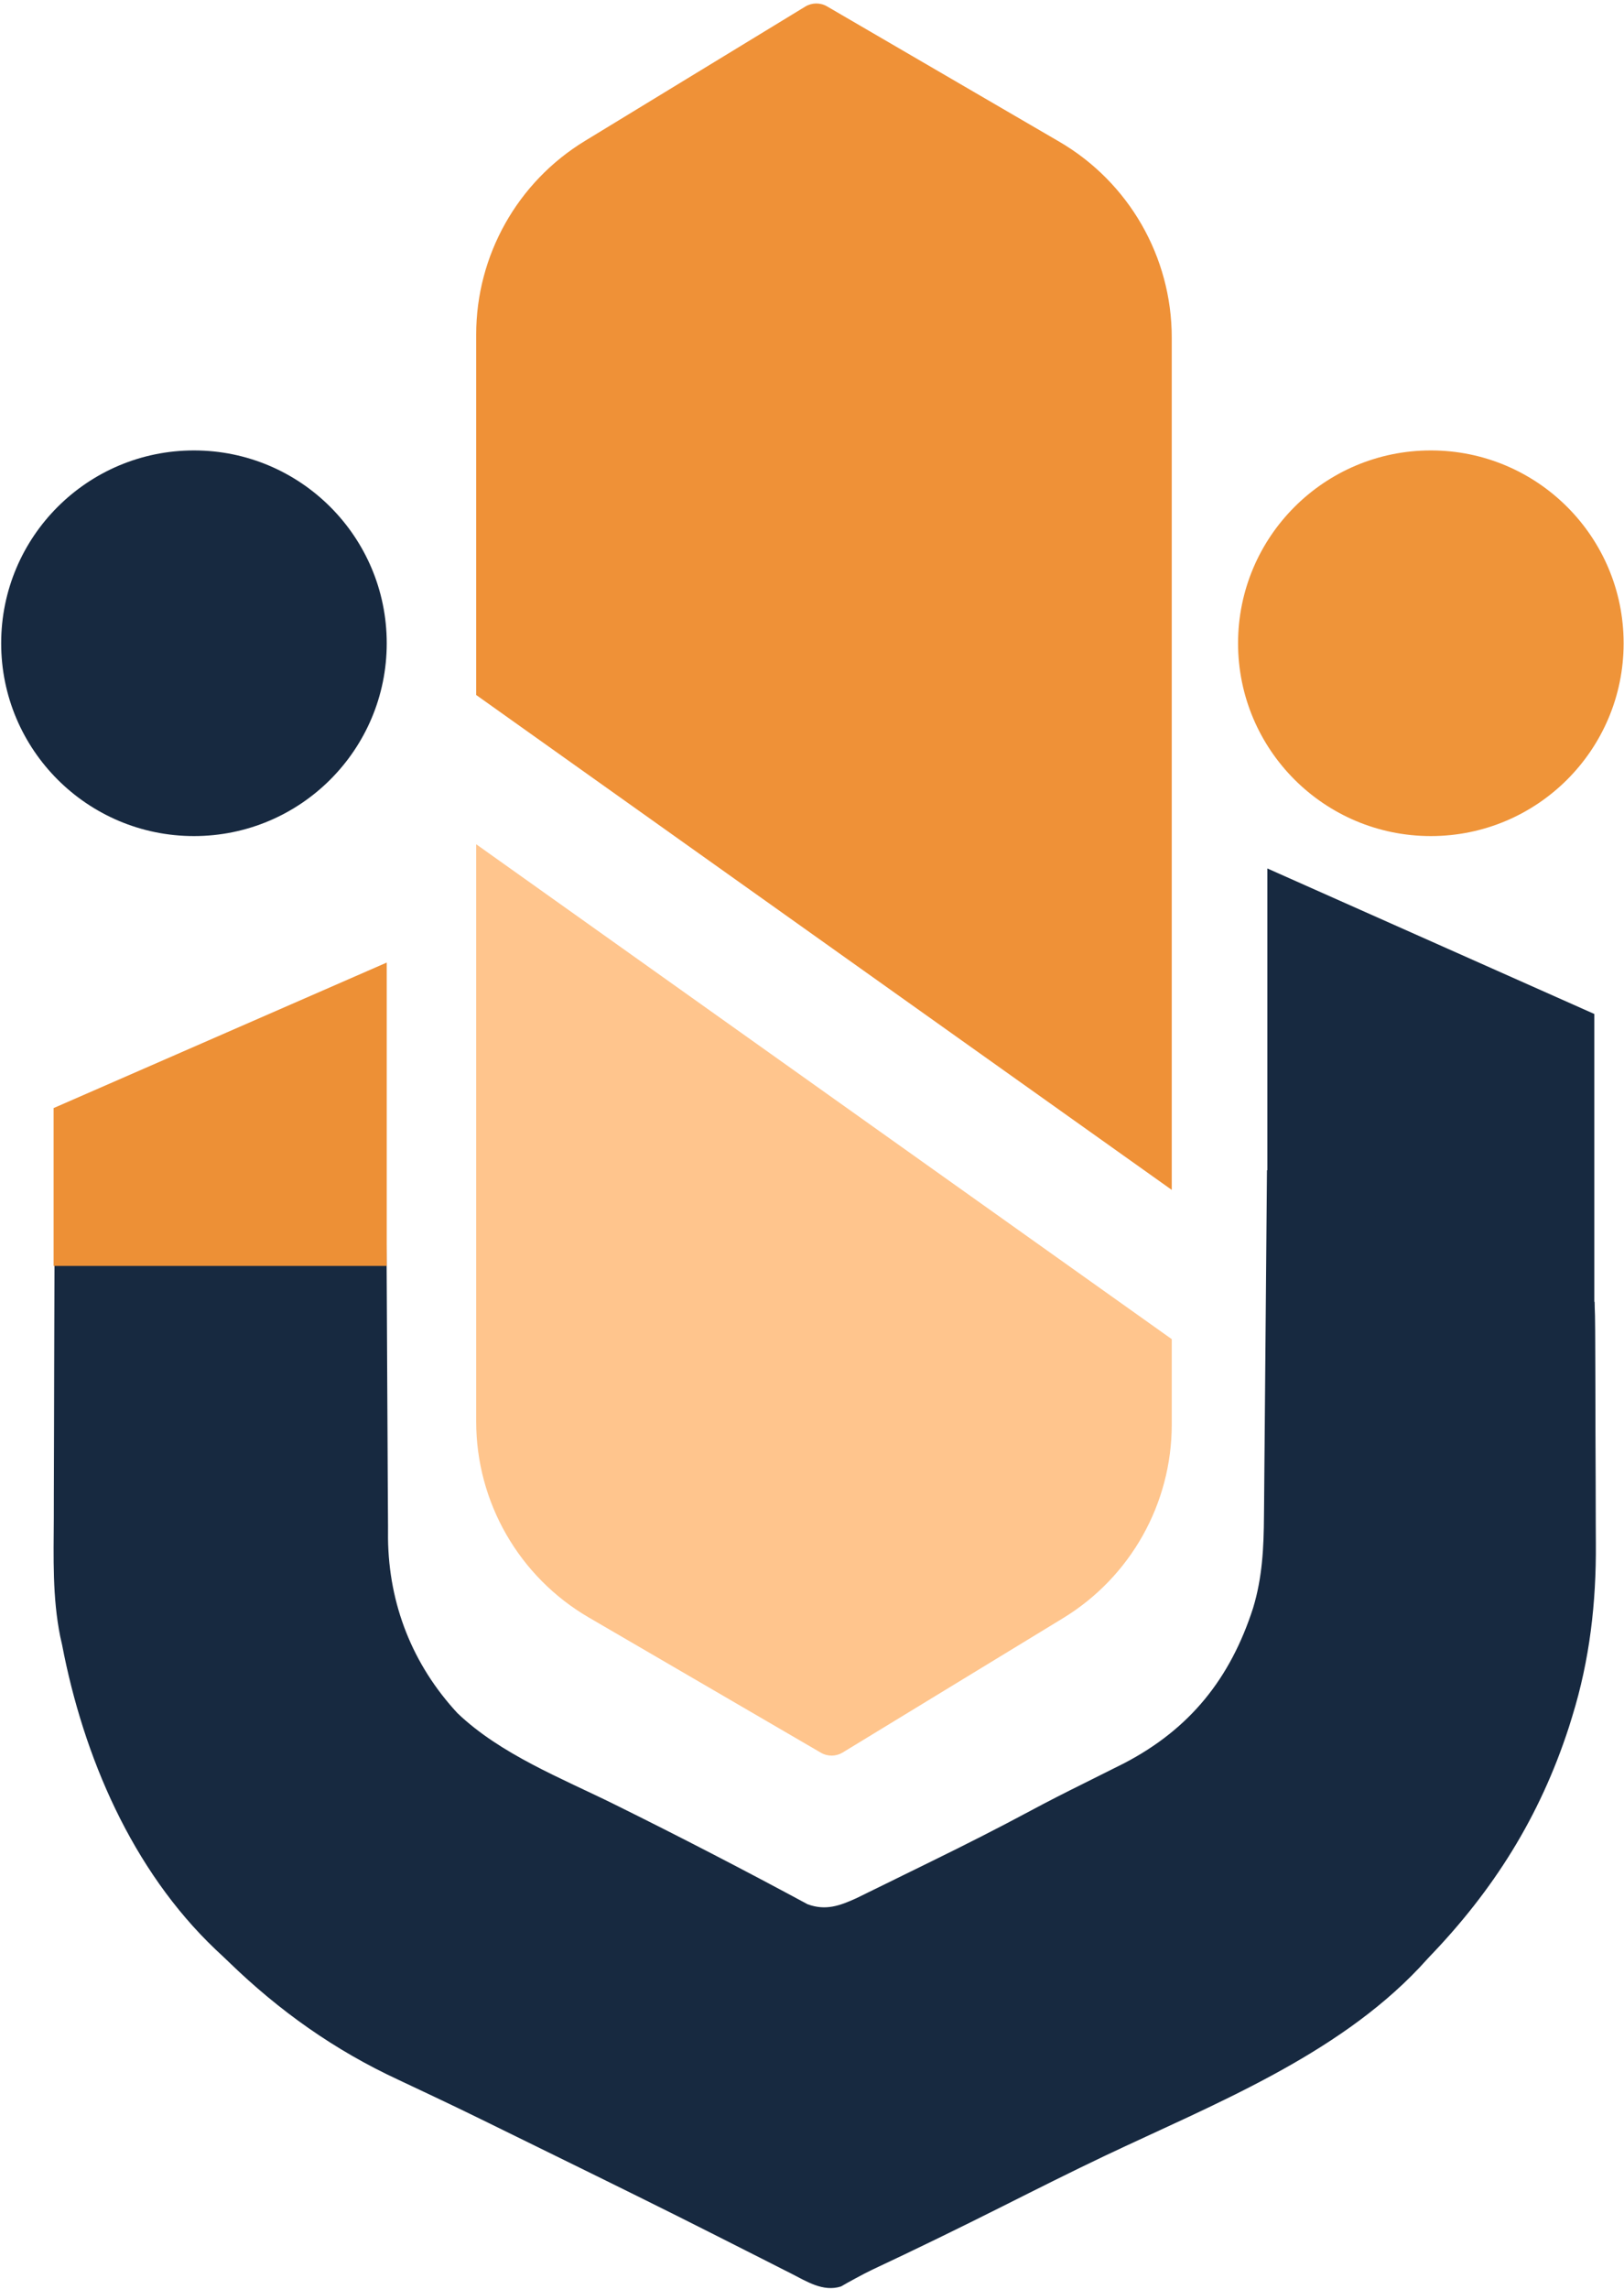
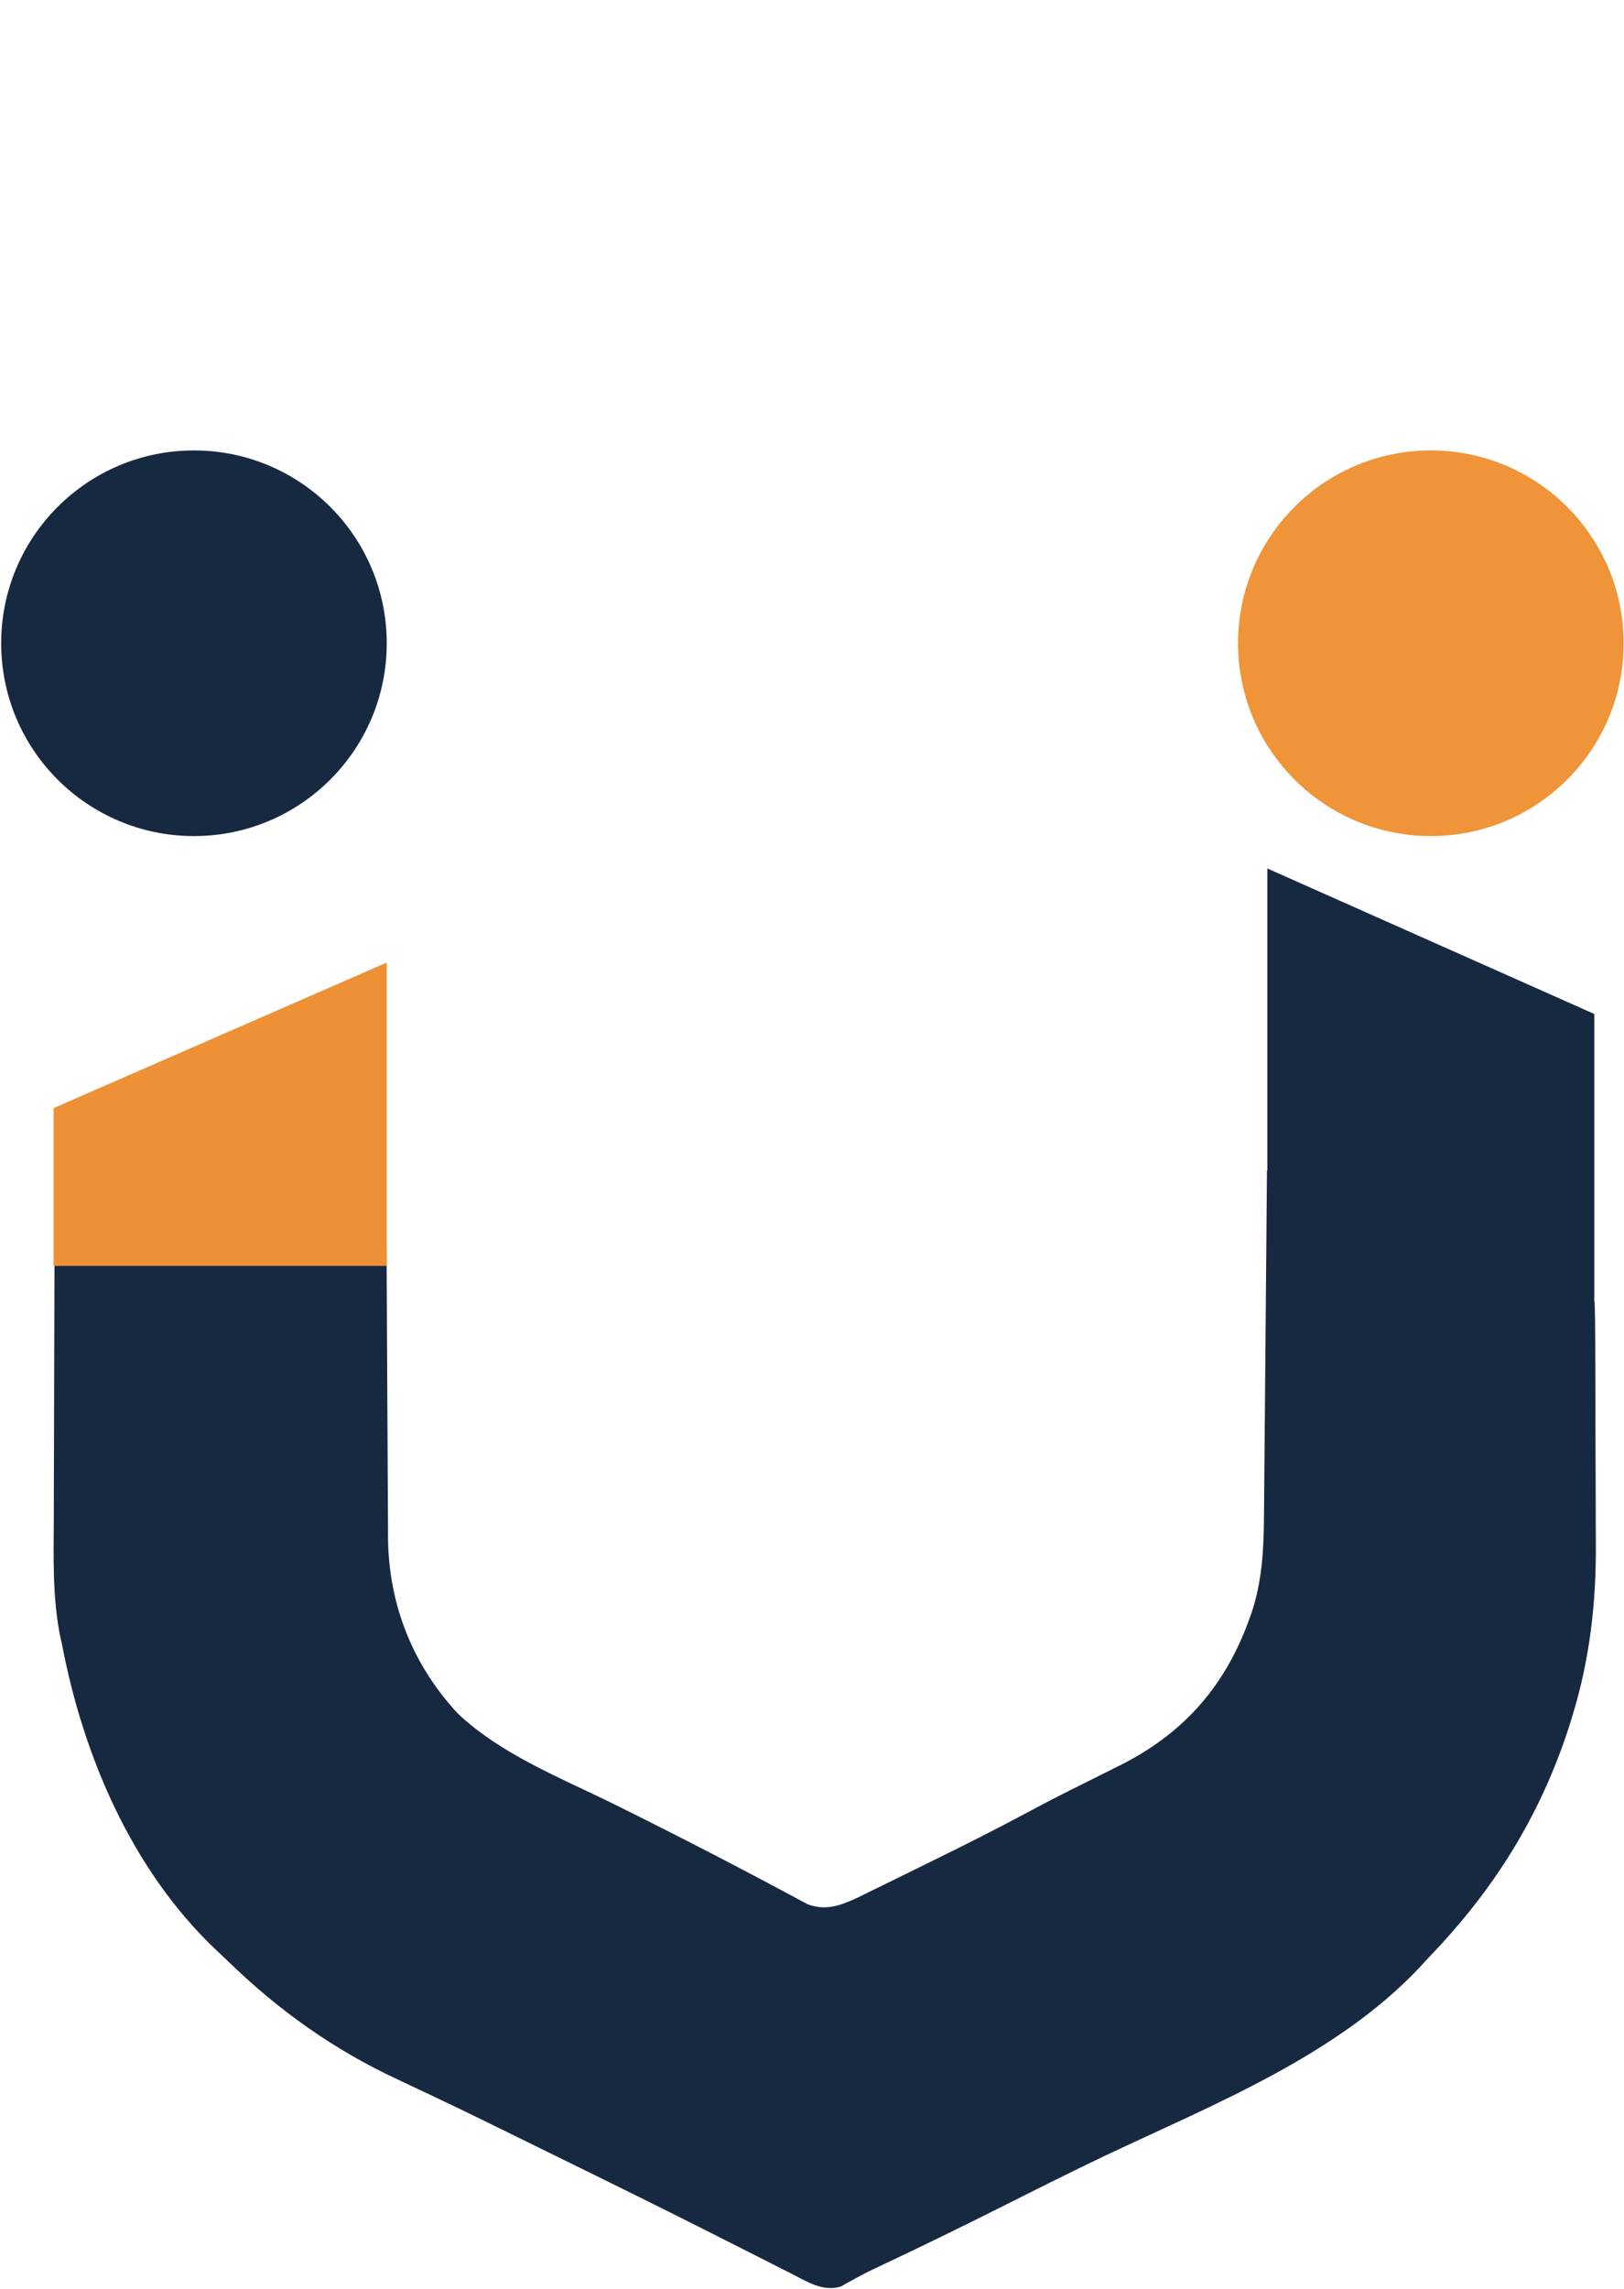
<svg xmlns="http://www.w3.org/2000/svg" width="1053" height="1484" viewBox="0 0 1053 1484" fill="none">
  <path d="M250.211 722C250.216 723.508 250.222 725.016 250.228 726.57C250.373 763.376 250.558 800.181 250.786 836.987C250.895 854.787 250.992 872.586 251.056 890.385C251.113 905.912 251.194 921.437 251.306 936.963C251.364 945.173 251.406 953.383 251.425 961.593C251.449 970.791 251.518 979.987 251.596 989.184C251.593 991.864 251.589 994.543 251.586 997.304C252.101 1040.17 267.507 1079.18 296.654 1110.63C324.648 1137.32 364.076 1152.75 398.373 1169.69C440.551 1190.56 482.282 1212.15 523.696 1234.5C535.386 1238.74 544.409 1235.51 555.365 1230.51C559.06 1228.72 562.745 1226.91 566.42 1225.08C568.415 1224.11 570.409 1223.13 572.463 1222.13C576.689 1220.06 580.909 1217.99 585.126 1215.9C591.427 1212.78 597.74 1209.69 604.057 1206.61C625.659 1196.03 647.094 1185.18 668.293 1173.81C679.688 1167.69 691.198 1161.85 702.786 1156.11C708.995 1153.02 715.2 1149.91 721.402 1146.8C723.894 1145.56 726.387 1144.31 728.955 1143.02C771.619 1120.79 797.768 1088.1 812.497 1042.43C818.529 1022.58 819.431 1003.15 819.559 982.568C819.584 980.136 819.608 977.704 819.633 975.199C819.709 967.22 819.77 959.242 819.831 951.263C819.881 945.708 819.932 940.153 819.984 934.598C820.119 920.02 820.24 905.443 820.358 890.866C820.48 875.973 820.616 861.08 820.751 846.187C821.013 816.999 821.261 787.81 821.5 758.621C831.304 760.149 839.613 762.086 848.717 766.06C851.132 767.1 853.547 768.141 856.034 769.213C859.937 770.919 859.937 770.919 863.919 772.659C869.62 775.112 875.323 777.56 881.028 780.002C883.268 780.963 883.268 780.963 885.554 781.943C903.373 789.56 921.333 796.827 939.297 804.092C942.613 805.435 945.928 806.778 949.244 808.122C955.686 810.731 962.128 813.338 968.572 815.944C982.165 821.442 995.754 826.948 1009.34 832.474C1011.58 833.379 1013.82 834.284 1016.12 835.217C1019.14 836.446 1019.14 836.446 1022.22 837.7C1023.96 838.405 1025.7 839.111 1027.49 839.838C1031.46 841.629 1031.46 841.629 1033.9 844.07C1034.17 850.003 1034.29 855.868 1034.3 861.803C1034.31 863.662 1034.32 865.52 1034.33 867.435C1034.37 873.631 1034.38 879.827 1034.4 886.022C1034.41 890.347 1034.43 894.672 1034.44 898.997C1034.47 908.108 1034.48 917.219 1034.49 926.33C1034.5 937.884 1034.56 949.436 1034.63 960.99C1034.68 969.953 1034.69 978.916 1034.69 987.88C1034.7 992.13 1034.72 996.38 1034.75 1000.63C1035.02 1039 1030.8 1075.96 1019.41 1112.78C1018.69 1115.09 1017.98 1117.39 1017.24 1119.77C998.373 1177.81 968.466 1225.33 926.48 1268.88C923.412 1272.22 923.412 1272.22 920.281 1275.63C866.022 1333 786.672 1364.24 716.533 1397.48C694.341 1408.03 672.395 1419.07 650.438 1430.1C622.408 1444.18 594.245 1457.95 565.839 1471.25C562.131 1473.05 558.466 1474.94 554.852 1476.92C553.165 1477.84 551.479 1478.76 549.741 1479.71C548.29 1480.54 546.839 1481.37 545.344 1482.23C533.689 1486 522.9 1478.89 512.69 1473.71C511.175 1472.95 509.659 1472.19 508.097 1471.4C503.254 1468.96 498.421 1466.5 493.588 1464.03C490.447 1462.45 487.304 1460.86 484.161 1459.27C477.748 1456.03 471.338 1452.79 464.93 1449.54C430.189 1431.94 395.24 1414.76 360.276 1397.6C351.705 1393.4 343.136 1389.19 334.568 1384.98C296.594 1366.32 296.594 1366.32 258.325 1348.28C217.035 1329.13 181.203 1303.72 148.612 1272.14C145.696 1269.32 142.735 1266.55 139.766 1263.79C85.522 1212.16 54.12 1138.72 40.25 1066.24C39.654 1063.59 39.654 1063.59 39.045 1060.9C33.923 1035.38 34.753 1009.78 34.89 983.879C34.899 978.776 34.906 973.672 34.911 968.569C34.929 955.228 34.977 941.887 35.032 928.546C35.082 914.896 35.104 901.246 35.128 887.596C35.181 860.88 35.264 834.165 35.367 807.449C68.698 791.891 68.698 791.891 83.871 786.011C88.066 784.375 88.066 784.375 92.345 782.707C96.619 781.057 96.619 781.057 100.98 779.373C106.994 777.031 113.009 774.688 119.023 772.344C121.867 771.239 124.71 770.134 127.64 768.996C137.288 765.234 146.912 761.414 156.522 757.553C159.02 756.549 161.519 755.545 164.094 754.511C166.731 753.45 169.368 752.39 172.086 751.297C175.945 749.755 179.804 748.213 183.663 746.671C192.249 743.239 200.825 739.782 209.393 736.305C213.64 734.588 217.887 732.872 222.134 731.155C224.312 730.268 226.49 729.38 228.734 728.466C231.849 727.21 235.028 725.929 235.028 725.929L240.679 723.638C240.679 723.638 245.328 722 250.211 722Z" fill="#172940" />
  <path d="M1033.76 657.334L821.758 563V759.5L1033.76 847V657.334Z" fill="#172940" />
  <path d="M34.758 718.334L250.758 624V820.654H34.758V718.334Z" fill="#ED9036" />
  <circle cx="125.758" cy="417" r="125" fill="#172940" />
  <circle cx="927.758" cy="417" r="125" fill="#EF9439" />
-   <path d="M308.76 547.302L759.76 868.132V923.505C759.76 974.763 733.054 1022.32 689.287 1049L546.389 1136.1C542.069 1138.73 536.654 1138.79 532.283 1136.24L381.753 1048.56C336.558 1022.23 308.76 973.868 308.76 921.565V547.302Z" fill="#FFC58D" />
-   <path d="M759.758 771.372L308.758 450.543L308.759 216.866C308.76 165.609 335.465 118.056 379.232 91.377L522.13 4.274C526.45 1.641 531.865 1.586 536.237 4.133L686.766 91.816C731.962 118.142 759.76 166.504 759.76 218.808L759.758 771.372Z" fill="#EF9137" />
</svg>